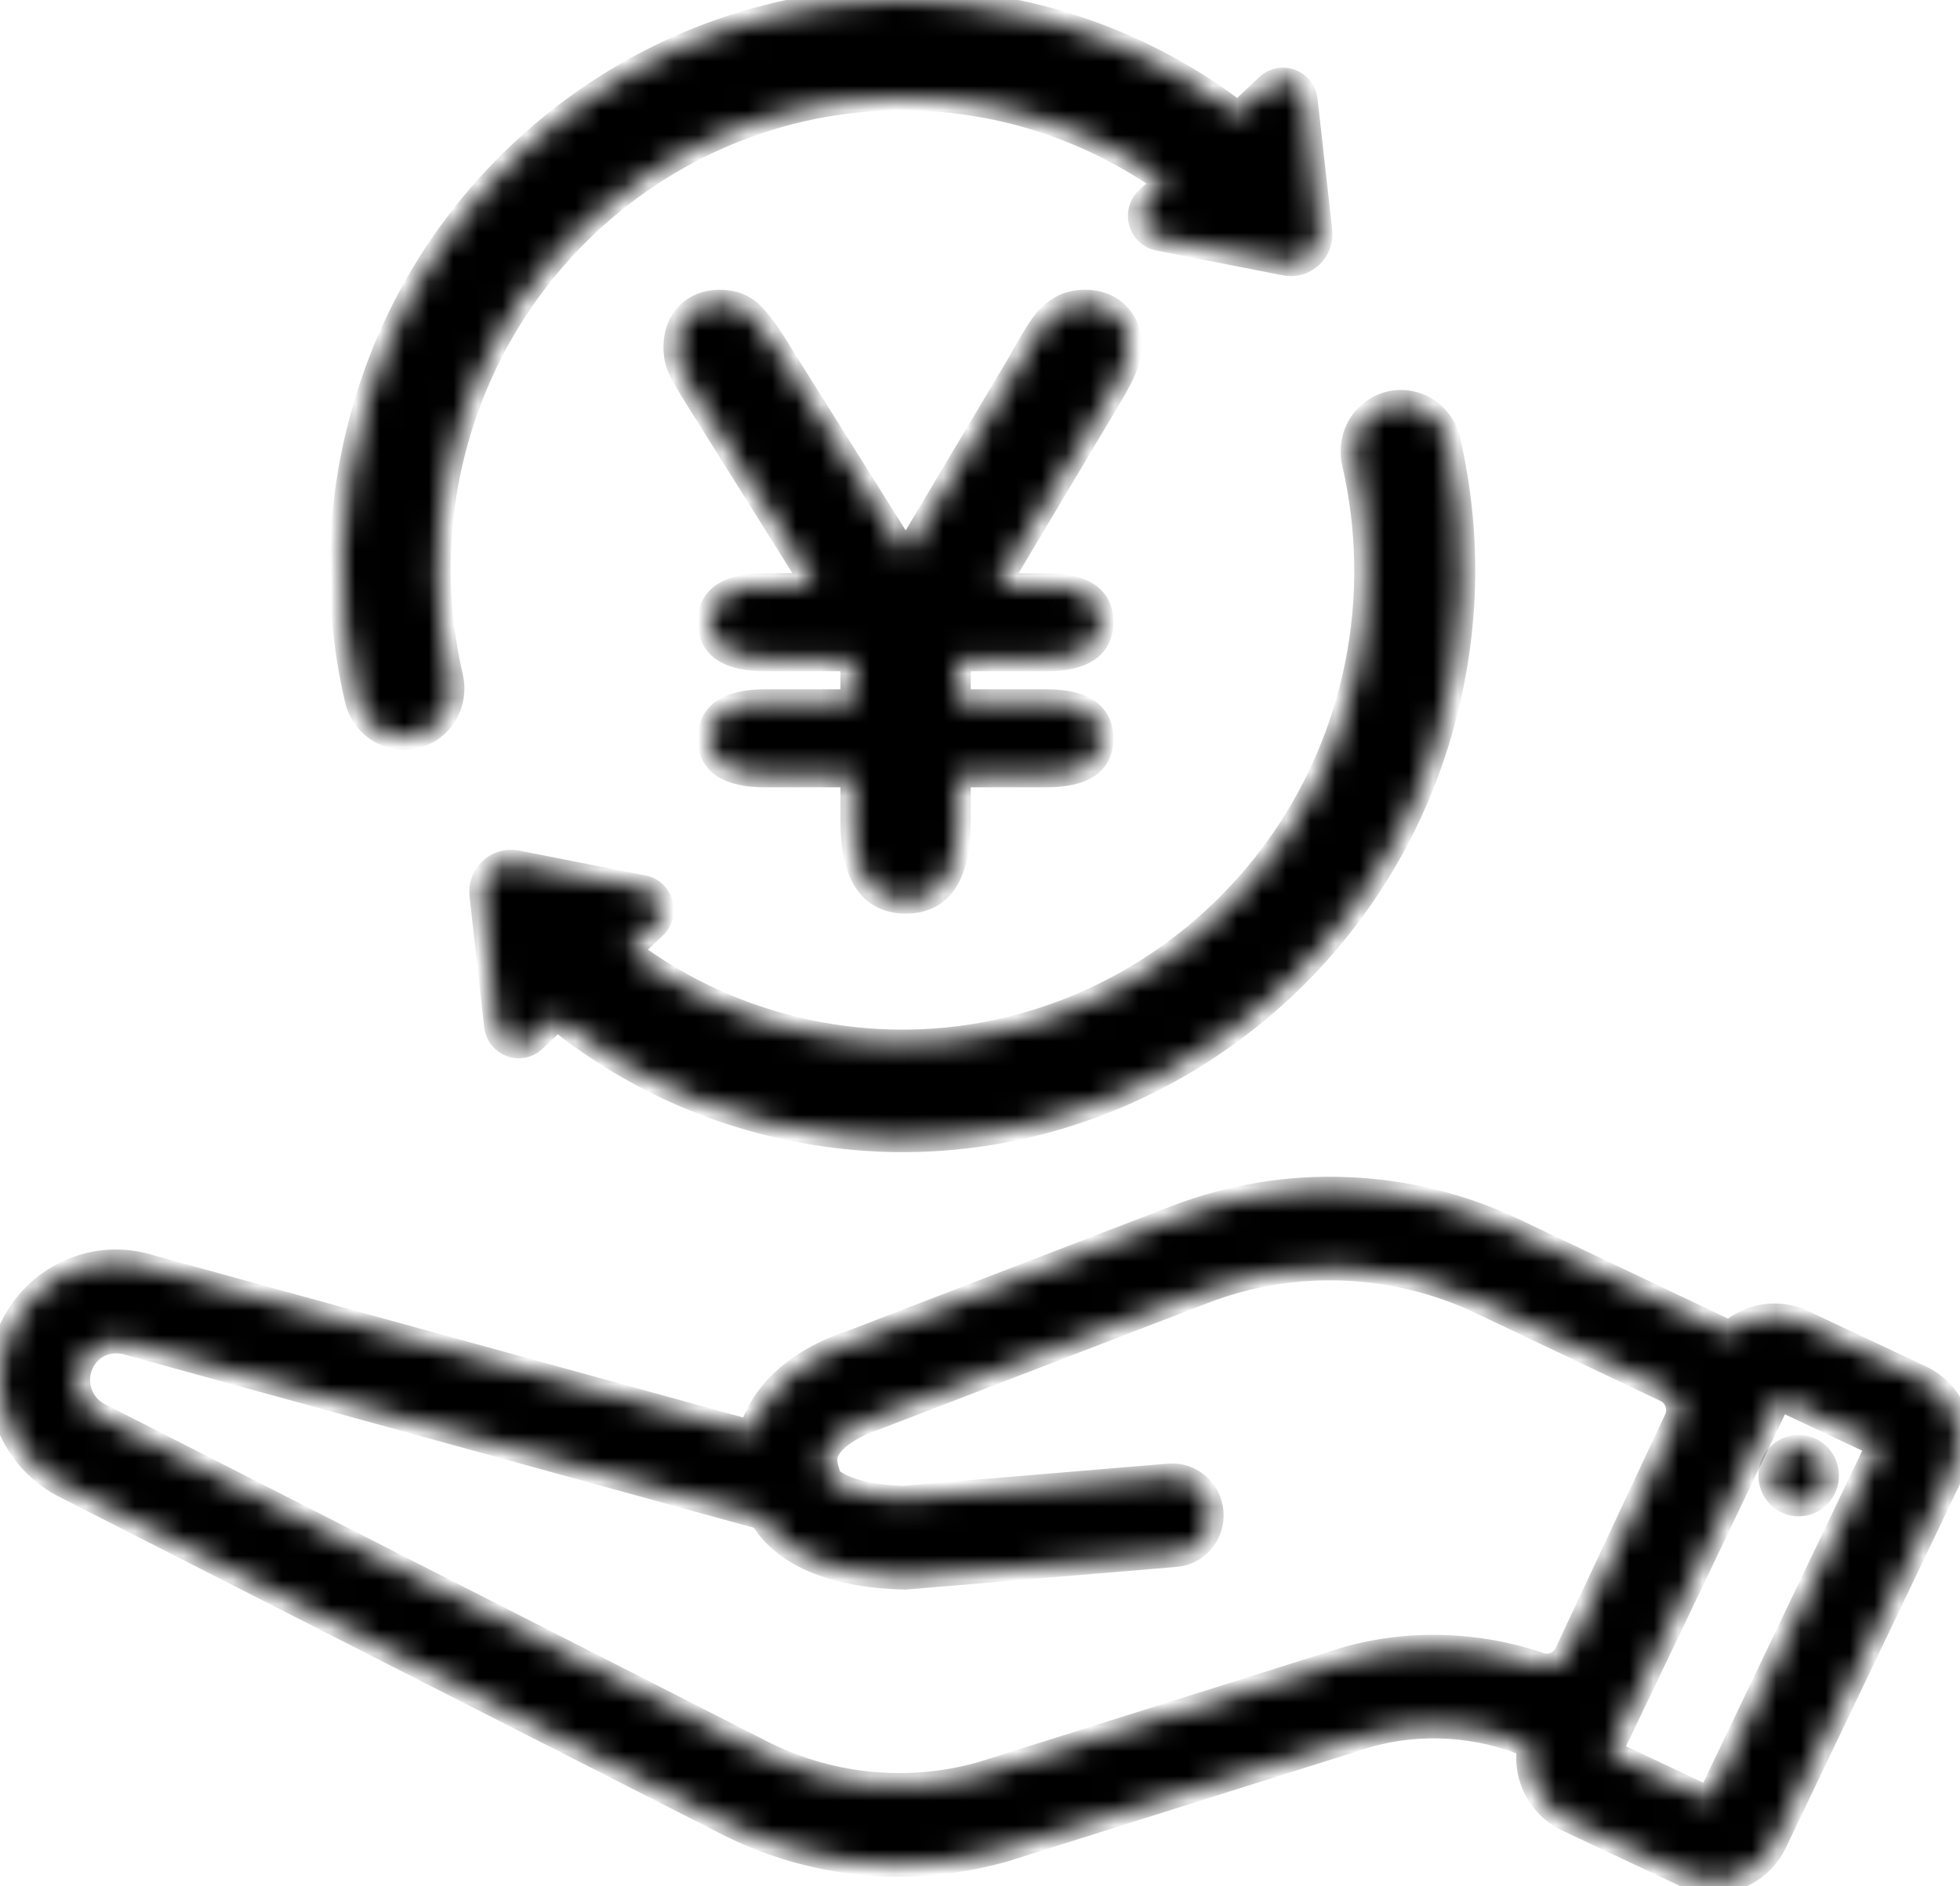
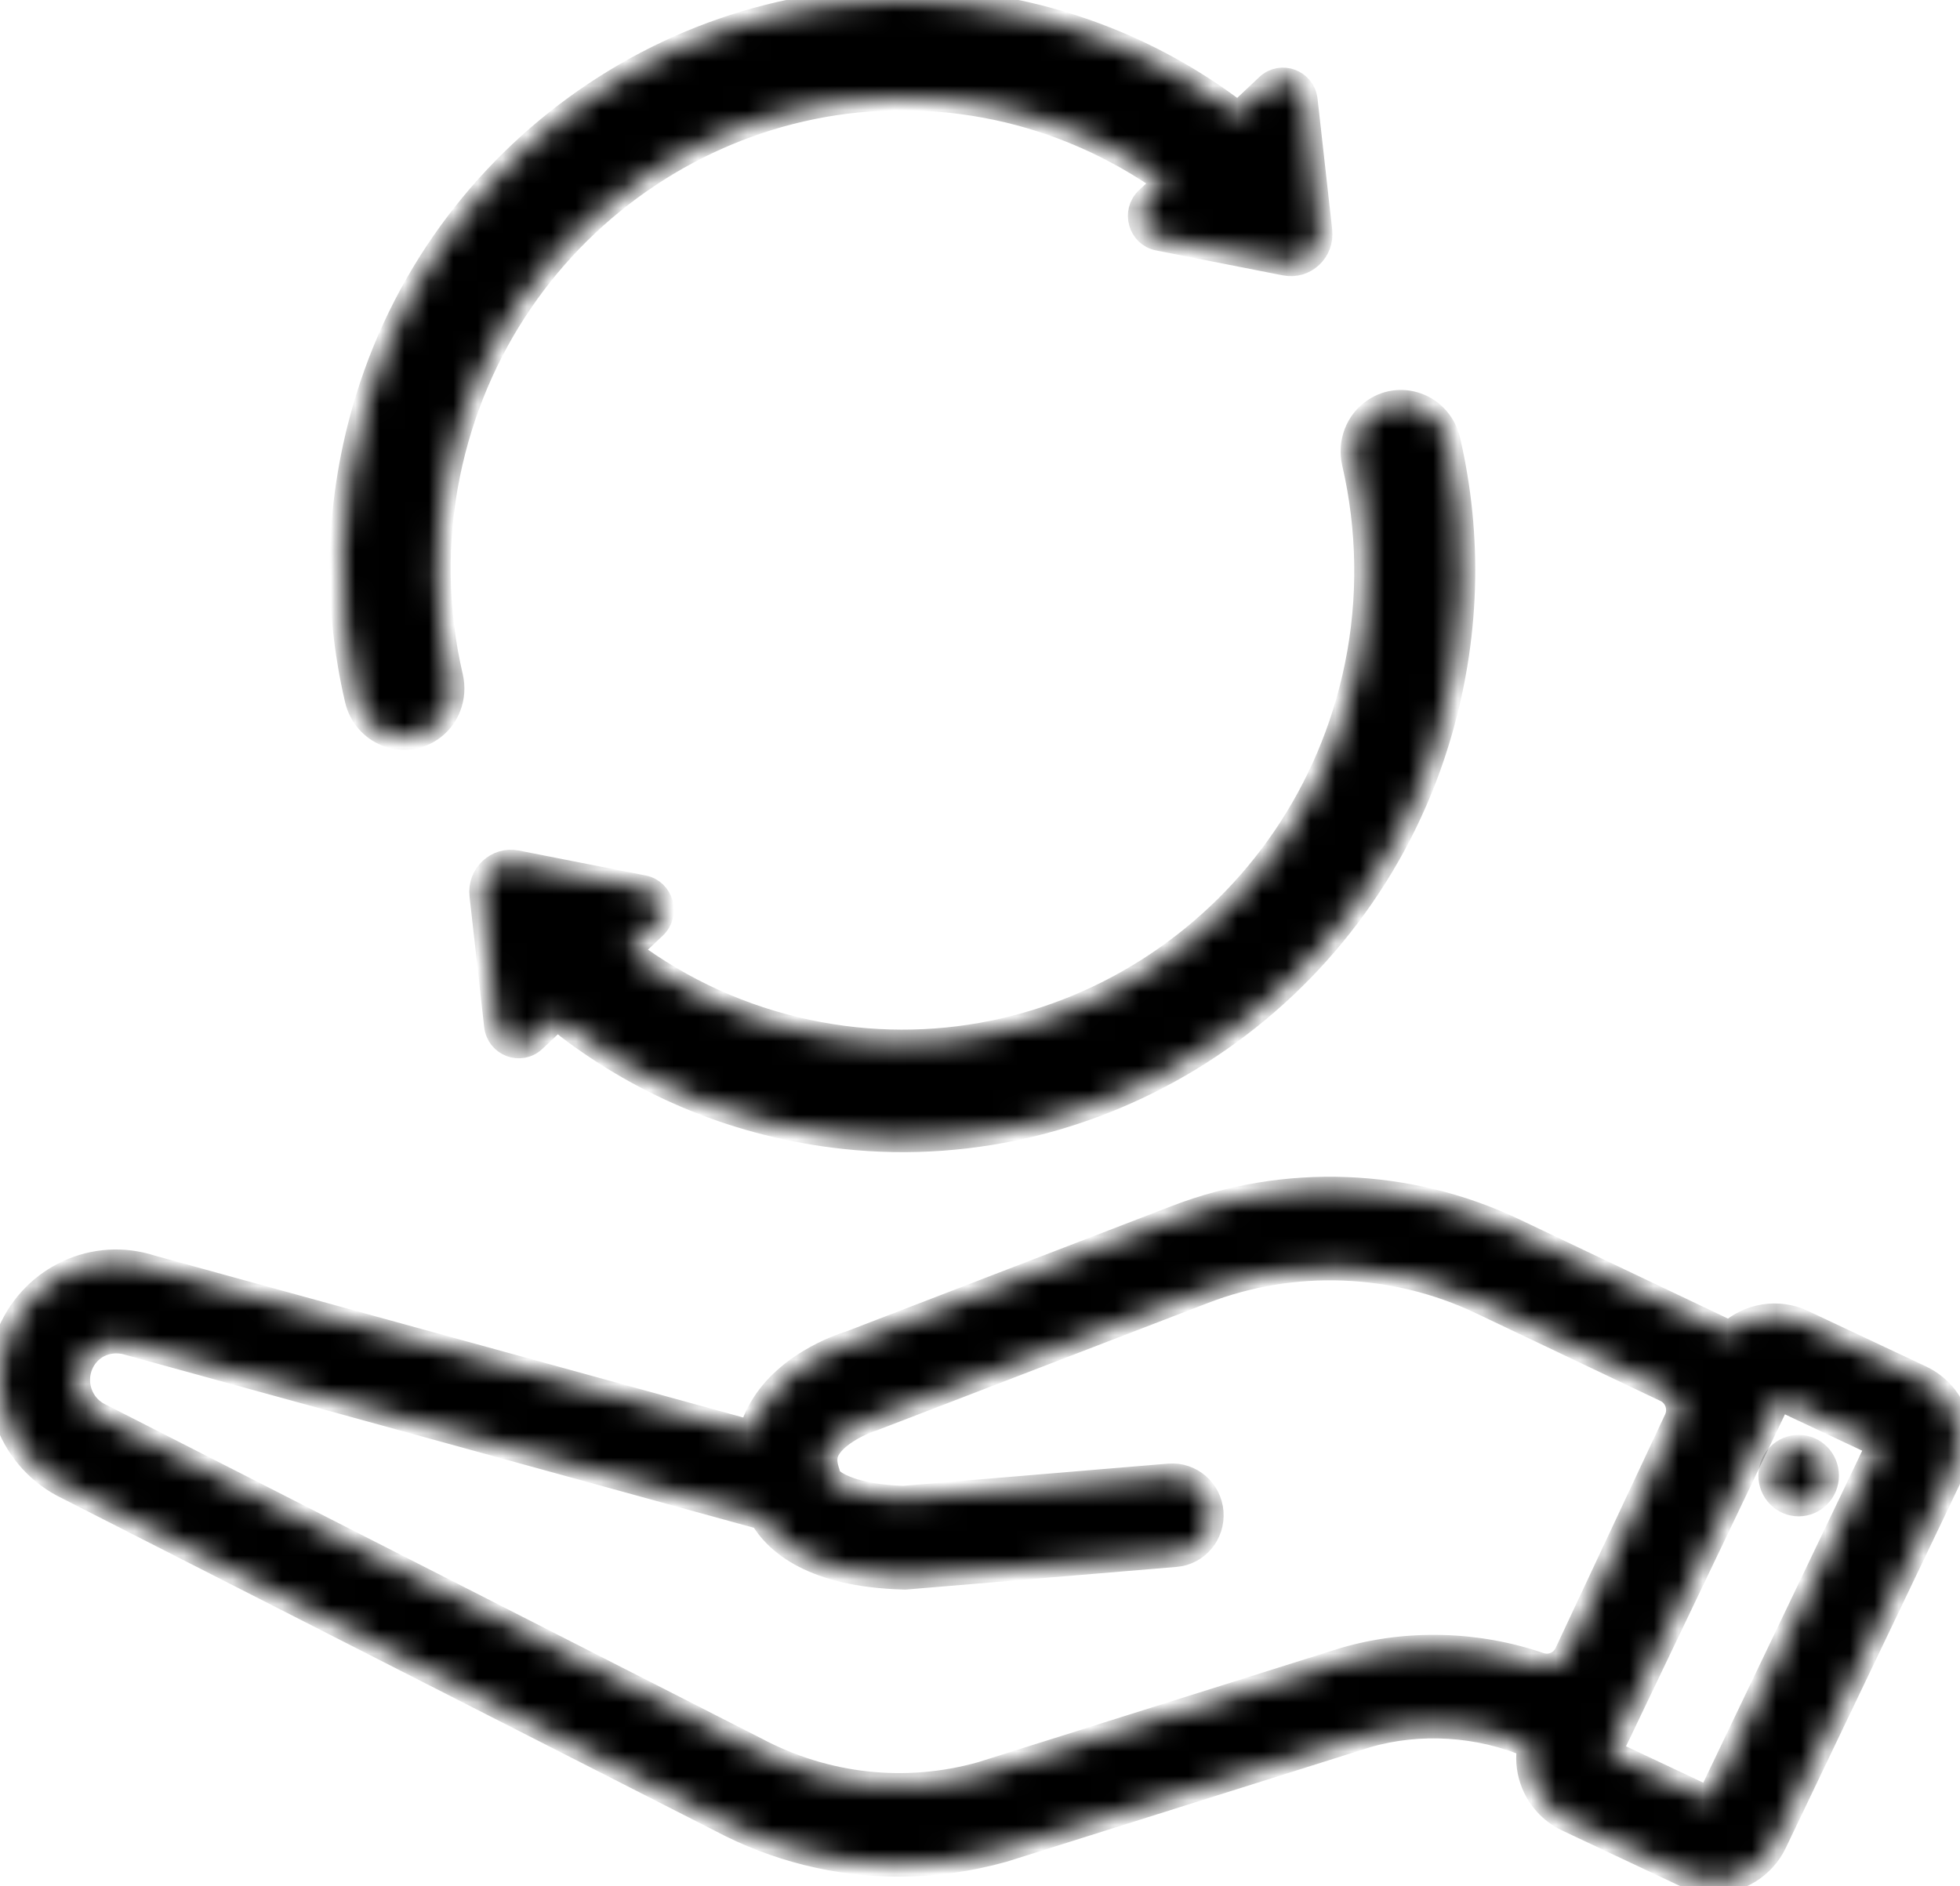
<svg xmlns="http://www.w3.org/2000/svg" width="80" height="77" viewBox="0 0 80 77" fill="none">
  <mask id="path-1-inside-1_2606_3981" fill="white">
    <path d="M72.27 60.239C72.27 60.881 72.783 61.402 73.415 61.402C74.047 61.402 74.559 60.881 74.559 60.239C74.559 59.596 74.047 59.075 73.415 59.075C72.783 59.075 72.27 59.596 72.27 60.239Z" />
  </mask>
  <path d="M72.27 60.239C72.27 60.881 72.783 61.402 73.415 61.402C74.047 61.402 74.559 60.881 74.559 60.239C74.559 59.596 74.047 59.075 73.415 59.075C72.783 59.075 72.27 59.596 72.27 60.239Z" fill="#000000" stroke="#000000" mask="url(#path-1-inside-1_2606_3981)" />
  <mask id="path-2-inside-2_2606_3981" fill="white">
    <path d="M45.892 15.056C46.024 14.744 46.091 14.399 46.091 14.023C46.091 13.549 45.924 13.149 45.59 12.82C45.257 12.493 44.825 12.328 44.297 12.328C43.926 12.328 43.606 12.404 43.336 12.554C43.066 12.705 42.841 12.896 42.661 13.127C42.481 13.359 42.296 13.638 42.106 13.966C41.915 14.295 41.735 14.609 41.566 14.911L36.978 22.61L31.851 14.442C31.406 13.7 31.017 13.162 30.684 12.829C30.35 12.495 29.914 12.328 29.374 12.328C28.845 12.328 28.414 12.498 28.08 12.836C27.747 13.175 27.58 13.625 27.58 14.184C27.58 14.497 27.638 14.781 27.755 15.04C27.871 15.298 28.12 15.729 28.501 16.331L33.248 23.901H31.231C29.729 23.901 28.977 24.396 28.977 25.385C28.977 26.397 29.729 26.903 31.231 26.903H34.803V28.639H31.231C29.729 28.639 28.977 29.145 28.977 30.157C28.977 31.146 29.729 31.641 31.231 31.641H34.803V33.52C34.803 35.704 35.528 36.797 36.978 36.797C38.407 36.797 39.121 35.704 39.121 33.52V31.641H42.709C44.201 31.641 44.947 31.146 44.947 30.157C44.947 29.145 44.201 28.639 42.709 28.639H39.121V26.903H42.709C44.201 26.903 44.947 26.397 44.947 25.385C44.947 24.396 44.201 23.901 42.709 23.901H40.693L45.265 16.234C45.551 15.761 45.759 15.368 45.892 15.056Z" />
  </mask>
-   <path d="M45.892 15.056C46.024 14.744 46.091 14.399 46.091 14.023C46.091 13.549 45.924 13.149 45.59 12.82C45.257 12.493 44.825 12.328 44.297 12.328C43.926 12.328 43.606 12.404 43.336 12.554C43.066 12.705 42.841 12.896 42.661 13.127C42.481 13.359 42.296 13.638 42.106 13.966C41.915 14.295 41.735 14.609 41.566 14.911L36.978 22.61L31.851 14.442C31.406 13.7 31.017 13.162 30.684 12.829C30.35 12.495 29.914 12.328 29.374 12.328C28.845 12.328 28.414 12.498 28.08 12.836C27.747 13.175 27.58 13.625 27.58 14.184C27.58 14.497 27.638 14.781 27.755 15.04C27.871 15.298 28.12 15.729 28.501 16.331L33.248 23.901H31.231C29.729 23.901 28.977 24.396 28.977 25.385C28.977 26.397 29.729 26.903 31.231 26.903H34.803V28.639H31.231C29.729 28.639 28.977 29.145 28.977 30.157C28.977 31.146 29.729 31.641 31.231 31.641H34.803V33.52C34.803 35.704 35.528 36.797 36.978 36.797C38.407 36.797 39.121 35.704 39.121 33.52V31.641H42.709C44.201 31.641 44.947 31.146 44.947 30.157C44.947 29.145 44.201 28.639 42.709 28.639H39.121V26.903H42.709C44.201 26.903 44.947 26.397 44.947 25.385C44.947 24.396 44.201 23.901 42.709 23.901H40.693L45.265 16.234C45.551 15.761 45.759 15.368 45.892 15.056Z" fill="#000000" stroke="#000000" mask="url(#path-2-inside-2_2606_3981)" />
  <mask id="path-3-inside-3_2606_3981" fill="white">
    <path d="M79.838 57.839C79.588 57.124 79.076 56.554 78.398 56.234L73.582 53.968C72.567 53.489 71.395 53.702 70.596 54.413L61.789 50.225C57.48 48.177 52.457 47.984 48.011 49.699L34.719 54.821C34.208 54.978 31.97 55.76 30.974 57.671C30.839 57.93 30.733 58.197 30.656 58.472L6.175 51.737C3.86 50.986 1.375 52.132 0.397 54.395C-0.598 56.698 0.337 59.423 2.555 60.615L29.412 74.295C31.681 75.497 34.167 76.111 36.686 76.111C38.107 76.111 39.538 75.915 40.947 75.521L55.78 70.849C57.942 70.218 60.364 70.375 62.43 71.254C62.349 71.725 62.376 72.209 62.538 72.672C62.789 73.387 63.301 73.958 63.978 74.276L68.795 76.544C69.165 76.718 69.555 76.8 69.942 76.8C70.968 76.8 71.961 76.216 72.436 75.225L79.72 60.008C80.047 59.325 80.089 58.555 79.838 57.839ZM63.942 67.497C63.744 67.919 63.268 68.104 62.831 67.954C60.286 67.081 57.451 66.999 54.871 67.754L40.054 72.42C36.973 73.284 33.715 72.932 30.858 71.418L4.009 57.743C3.286 57.355 2.978 56.454 3.306 55.694C3.559 55.108 4.117 54.75 4.746 54.75C4.92 54.75 5.099 54.777 5.279 54.835L31.092 61.939C31.701 62.977 33.193 64.283 36.855 64.389L36.943 64.392L47.986 63.467C48.861 63.394 49.511 62.614 49.439 61.725C49.367 60.836 48.597 60.18 47.725 60.247L36.86 61.157C34.803 61.084 34.004 60.55 33.835 60.314L33.774 60.094C33.769 60.081 33.765 60.068 33.761 60.055C33.614 59.604 33.694 59.355 33.779 59.188C34.112 58.54 35.189 58.046 35.651 57.91L49.136 52.72C52.788 51.313 56.907 51.47 60.443 53.151L67.989 56.74C68.438 56.954 68.63 57.498 68.416 57.954L63.942 67.497ZM69.758 73.437L65.7 71.526L72.618 57.074L76.677 58.984L69.758 73.437Z" />
  </mask>
  <path d="M79.838 57.839C79.588 57.124 79.076 56.554 78.398 56.234L73.582 53.968C72.567 53.489 71.395 53.702 70.596 54.413L61.789 50.225C57.48 48.177 52.457 47.984 48.011 49.699L34.719 54.821C34.208 54.978 31.97 55.76 30.974 57.671C30.839 57.93 30.733 58.197 30.656 58.472L6.175 51.737C3.86 50.986 1.375 52.132 0.397 54.395C-0.598 56.698 0.337 59.423 2.555 60.615L29.412 74.295C31.681 75.497 34.167 76.111 36.686 76.111C38.107 76.111 39.538 75.915 40.947 75.521L55.78 70.849C57.942 70.218 60.364 70.375 62.43 71.254C62.349 71.725 62.376 72.209 62.538 72.672C62.789 73.387 63.301 73.958 63.978 74.276L68.795 76.544C69.165 76.718 69.555 76.8 69.942 76.8C70.968 76.8 71.961 76.216 72.436 75.225L79.72 60.008C80.047 59.325 80.089 58.555 79.838 57.839ZM63.942 67.497C63.744 67.919 63.268 68.104 62.831 67.954C60.286 67.081 57.451 66.999 54.871 67.754L40.054 72.42C36.973 73.284 33.715 72.932 30.858 71.418L4.009 57.743C3.286 57.355 2.978 56.454 3.306 55.694C3.559 55.108 4.117 54.75 4.746 54.75C4.92 54.75 5.099 54.777 5.279 54.835L31.092 61.939C31.701 62.977 33.193 64.283 36.855 64.389L36.943 64.392L47.986 63.467C48.861 63.394 49.511 62.614 49.439 61.725C49.367 60.836 48.597 60.18 47.725 60.247L36.86 61.157C34.803 61.084 34.004 60.55 33.835 60.314L33.774 60.094C33.769 60.081 33.765 60.068 33.761 60.055C33.614 59.604 33.694 59.355 33.779 59.188C34.112 58.54 35.189 58.046 35.651 57.91L49.136 52.72C52.788 51.313 56.907 51.47 60.443 53.151L67.989 56.74C68.438 56.954 68.63 57.498 68.416 57.954L63.942 67.497ZM69.758 73.437L65.7 71.526L72.618 57.074L76.677 58.984L69.758 73.437Z" fill="#000000" stroke="#000000" mask="url(#path-3-inside-3_2606_3981)" />
  <mask id="path-4-inside-4_2606_3981" fill="white">
    <path d="M17.572 29.782C18.271 29.317 18.593 28.456 18.4 27.63C17.77 24.925 17.721 22.102 18.285 19.345C20.412 8.946 30.464 2.245 40.693 4.408C43.197 4.938 45.527 5.978 47.58 7.426L46.832 8.129C46.279 8.649 46.542 9.587 47.281 9.733L52.462 10.752C53.255 10.908 53.97 10.236 53.878 9.419L53.281 4.089C53.196 3.328 52.297 2.989 51.744 3.509L50.529 4.652C50.515 4.641 50.506 4.627 50.492 4.616C47.335 2.213 43.507 0.599 39.226 0.131C28.485 -1.043 18.259 5.77 15.02 16.248C13.726 20.433 13.659 24.649 14.572 28.553C14.889 29.911 16.425 30.547 17.572 29.782Z" />
  </mask>
  <path d="M17.572 29.782C18.271 29.317 18.593 28.456 18.4 27.63C17.77 24.925 17.721 22.102 18.285 19.345C20.412 8.946 30.464 2.245 40.693 4.408C43.197 4.938 45.527 5.978 47.58 7.426L46.832 8.129C46.279 8.649 46.542 9.587 47.281 9.733L52.462 10.752C53.255 10.908 53.97 10.236 53.878 9.419L53.281 4.089C53.196 3.328 52.297 2.989 51.744 3.509L50.529 4.652C50.515 4.641 50.506 4.627 50.492 4.616C47.335 2.213 43.507 0.599 39.226 0.131C28.485 -1.043 18.259 5.77 15.02 16.248C13.726 20.433 13.659 24.649 14.572 28.553C14.889 29.911 16.425 30.547 17.572 29.782Z" fill="#000000" stroke="#000000" mask="url(#path-4-inside-4_2606_3981)" />
  <mask id="path-5-inside-5_2606_3981" fill="white">
    <path d="M55.384 27.19C53.257 37.589 43.204 44.29 32.976 42.127C30.286 41.558 27.811 40.425 25.663 38.817L26.709 37.833C27.262 37.314 26.998 36.376 26.259 36.23L21.079 35.211C20.285 35.055 19.571 35.727 19.662 36.544L20.259 41.874C20.345 42.635 21.244 42.974 21.796 42.454L22.793 41.517C22.901 41.662 23.027 41.798 23.18 41.915C26.337 44.322 30.166 45.939 34.454 46.405C45.194 47.571 55.42 40.76 58.651 30.28C59.94 26.1 60.013 21.884 59.106 17.979C58.79 16.619 57.254 15.981 56.105 16.747L56.102 16.749C55.405 17.213 55.083 18.071 55.273 18.896C55.899 21.606 55.947 24.439 55.384 27.19Z" />
  </mask>
  <path d="M55.384 27.19C53.257 37.589 43.204 44.29 32.976 42.127C30.286 41.558 27.811 40.425 25.663 38.817L26.709 37.833C27.262 37.314 26.998 36.376 26.259 36.23L21.079 35.211C20.285 35.055 19.571 35.727 19.662 36.544L20.259 41.874C20.345 42.635 21.244 42.974 21.796 42.454L22.793 41.517C22.901 41.662 23.027 41.798 23.18 41.915C26.337 44.322 30.166 45.939 34.454 46.405C45.194 47.571 55.42 40.76 58.651 30.28C59.94 26.1 60.013 21.884 59.106 17.979C58.79 16.619 57.254 15.981 56.105 16.747L56.102 16.749C55.405 17.213 55.083 18.071 55.273 18.896C55.899 21.606 55.947 24.439 55.384 27.19Z" fill="#000000" stroke="#000000" mask="url(#path-5-inside-5_2606_3981)" />
</svg>